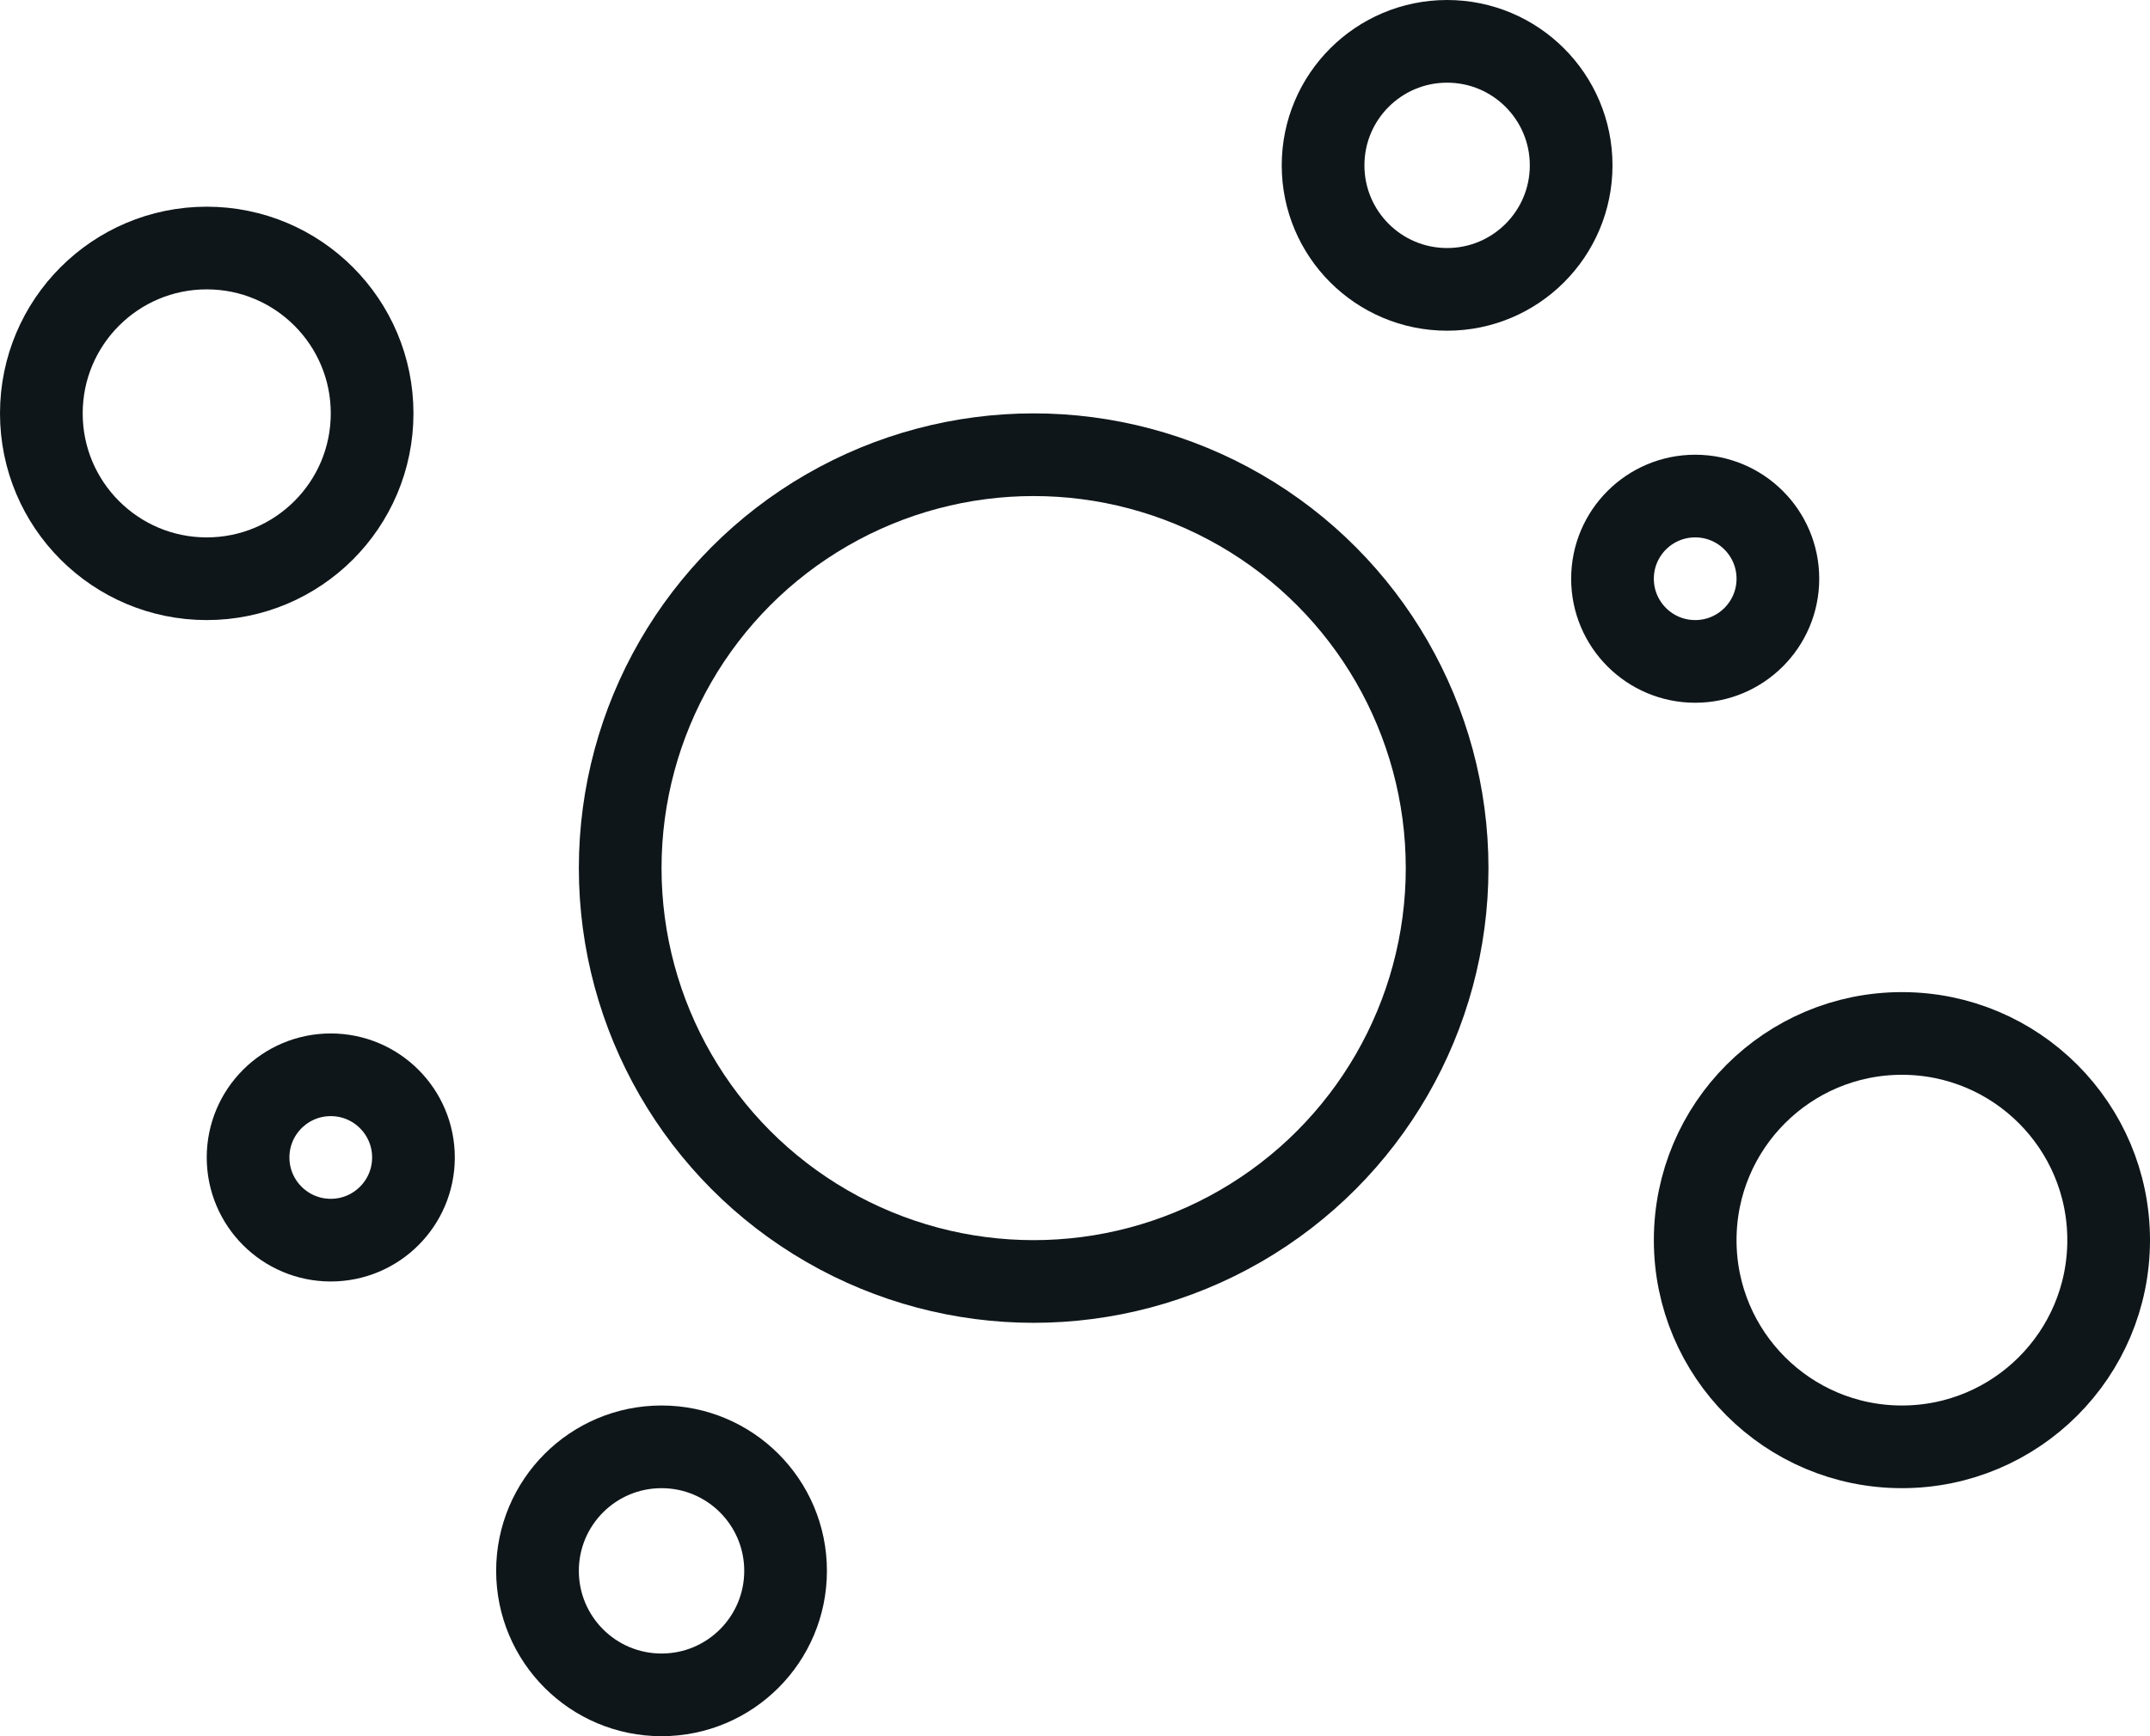
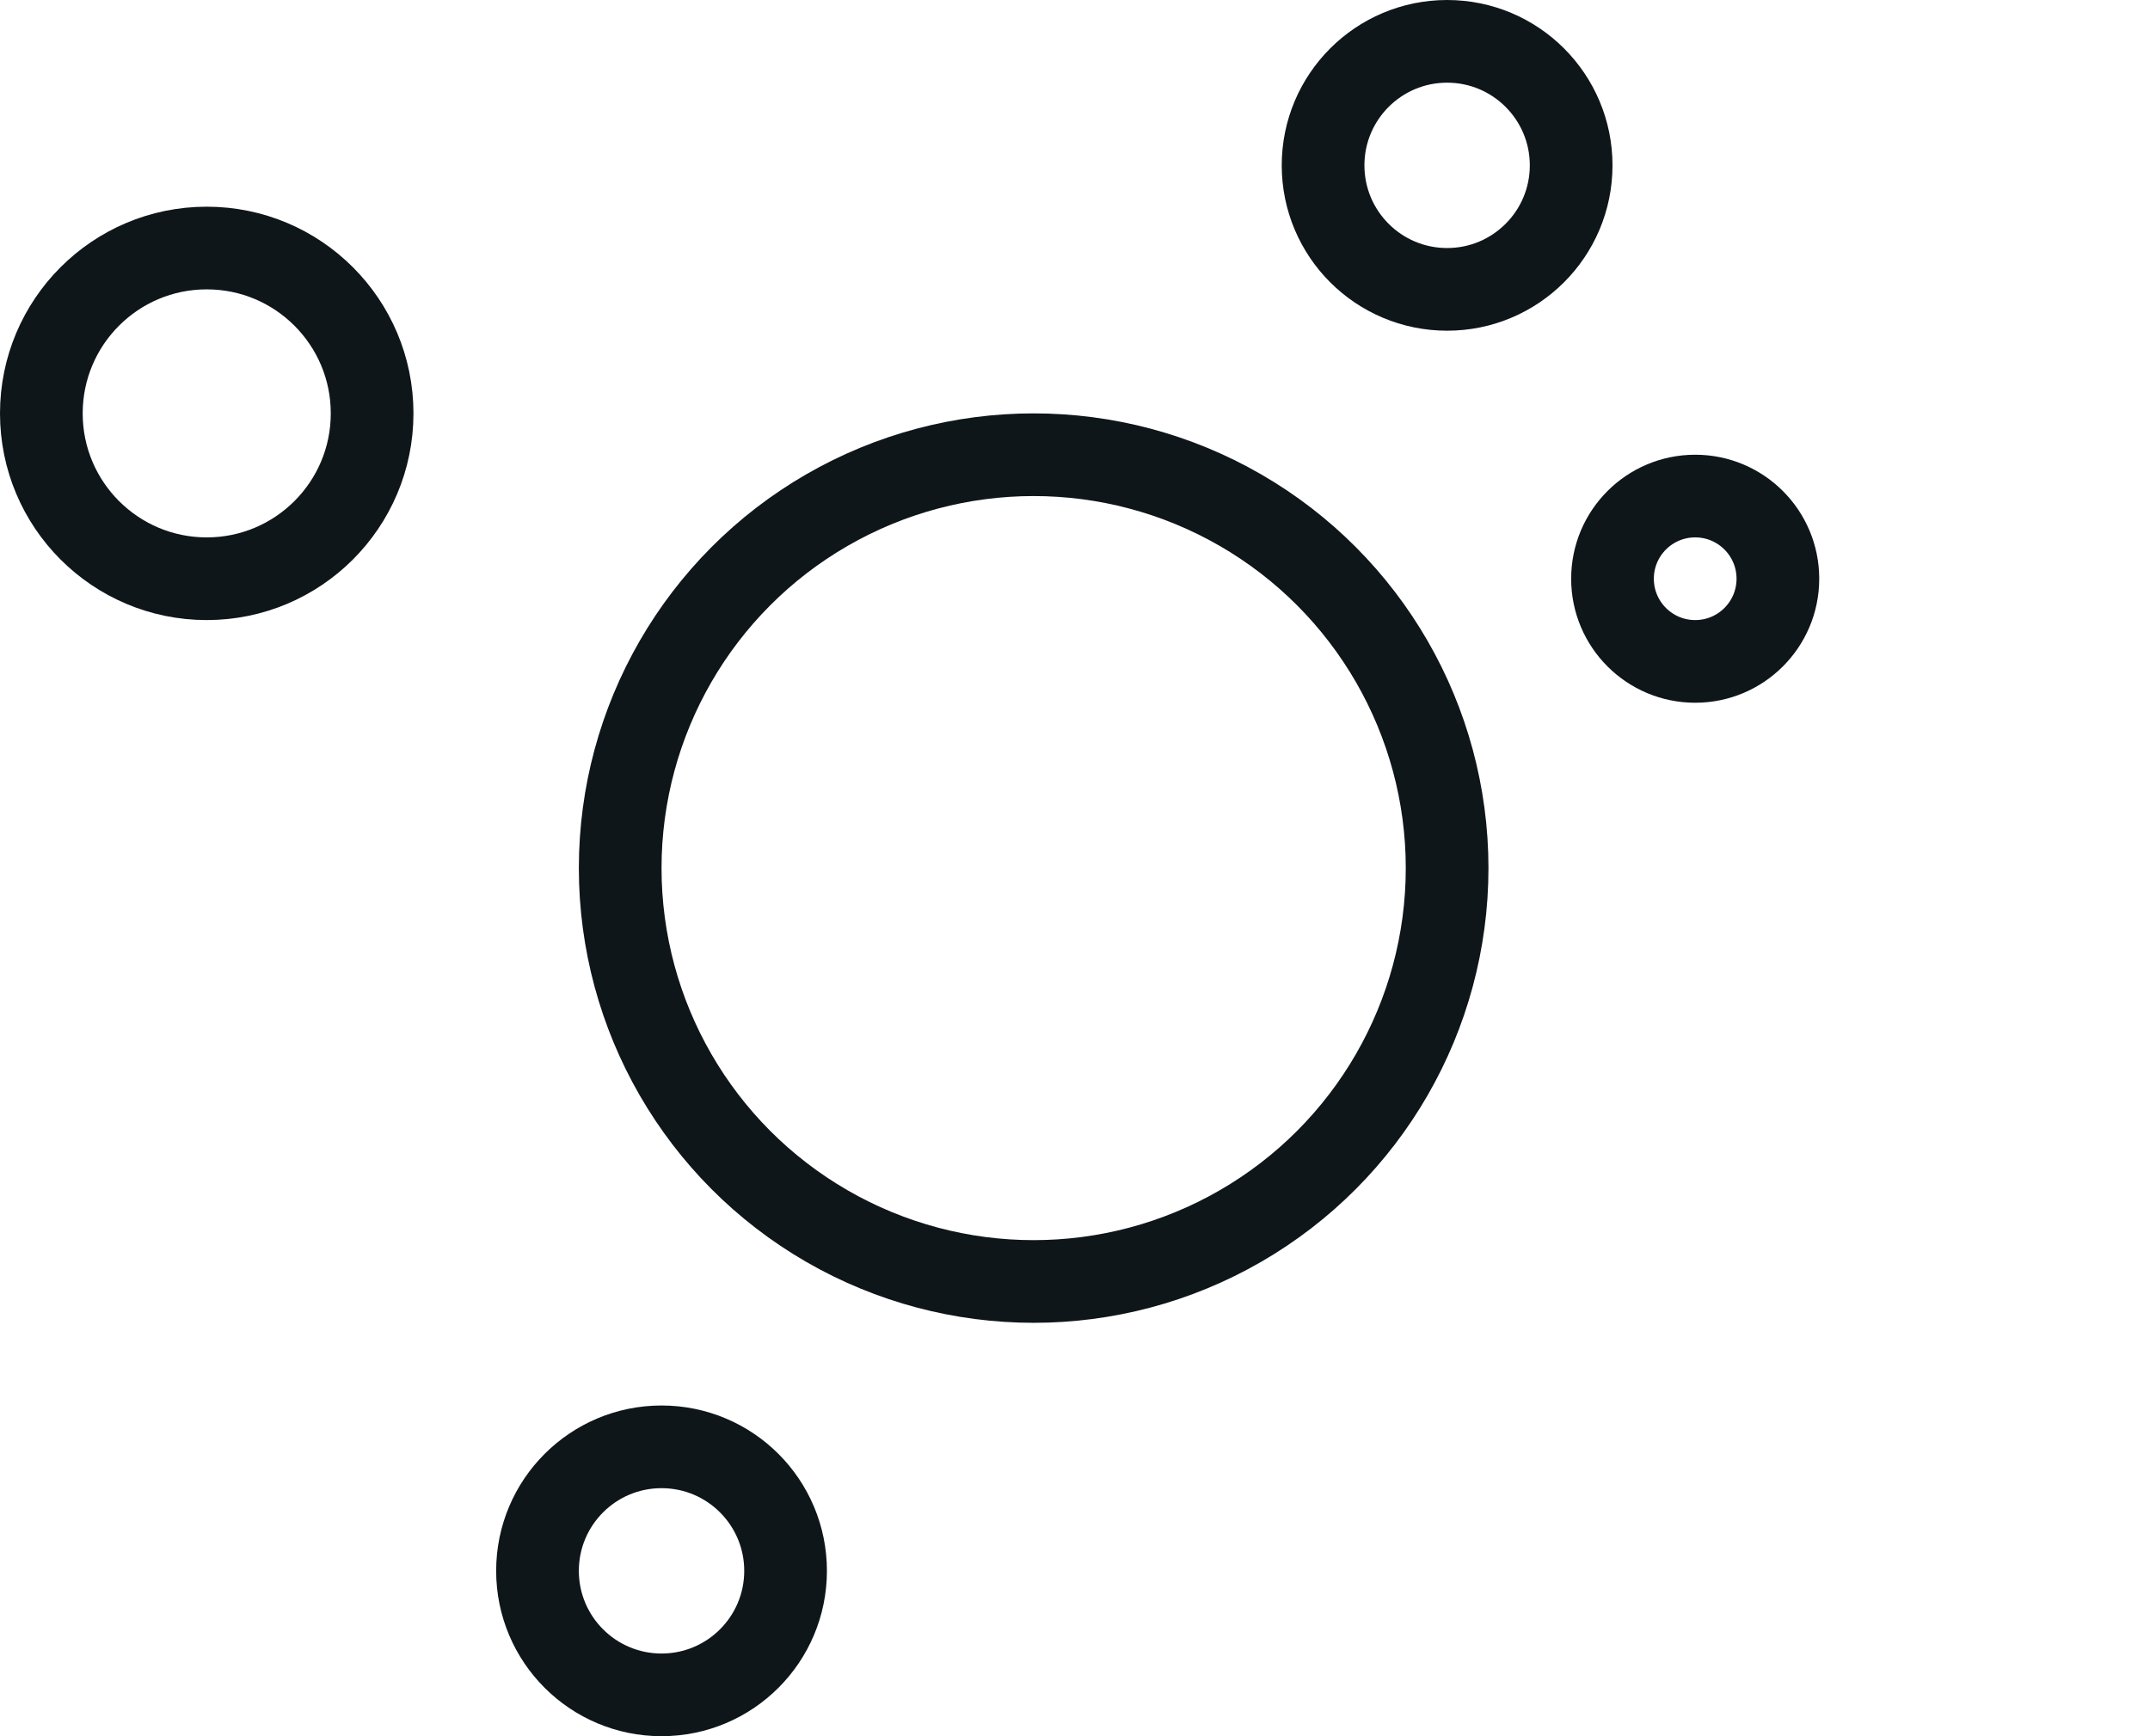
<svg xmlns="http://www.w3.org/2000/svg" width="52px" height="42px" viewBox="0 0 52 42" version="1.1">
  <title>partial</title>
  <g id="8.-Digital-Twins" stroke="none" stroke-width="1" fill="none" fill-rule="evenodd">
    <g id="Digital-Twins" transform="translate(-478, -1487)" stroke="#0F161A" stroke-width="2">
      <g id="Services" transform="translate(40, 1316)">
        <g id="Group-6" transform="translate(0, 40)">
          <g id="S_Components/Card_With_Icon/Default-Copy-6" transform="translate(416, 96)">
            <g id="Group-3" transform="translate(24, 32)">
              <g id="Icon" transform="translate(24, 24) scale(-1, 1) translate(-24, -24) translate(-1, 4)">
-                 <circle id="Oval" transform="translate(5, 29) rotate(90) translate(-5, -29) " cx="5" cy="29" r="5" />
                <circle id="Oval" transform="translate(46, 9) rotate(90) translate(-46, -9) " cx="46" cy="9" r="4" />
                <circle id="Oval" transform="translate(16, 3) rotate(90) translate(-16, -3) " cx="16" cy="3" r="3" />
                <circle id="Oval" transform="translate(35, 37) rotate(90) translate(-35, -37) " cx="35" cy="37" r="3" />
-                 <circle id="Oval" transform="translate(43, 27) rotate(90) translate(-43, -27) " cx="43" cy="27" r="2" />
                <circle id="Oval" transform="translate(10, 13) rotate(90) translate(-10, -13) " cx="10" cy="13" r="2" />
                <circle id="Oval" cx="26" cy="20" r="10" />
              </g>
            </g>
          </g>
        </g>
      </g>
    </g>
  </g>
</svg>